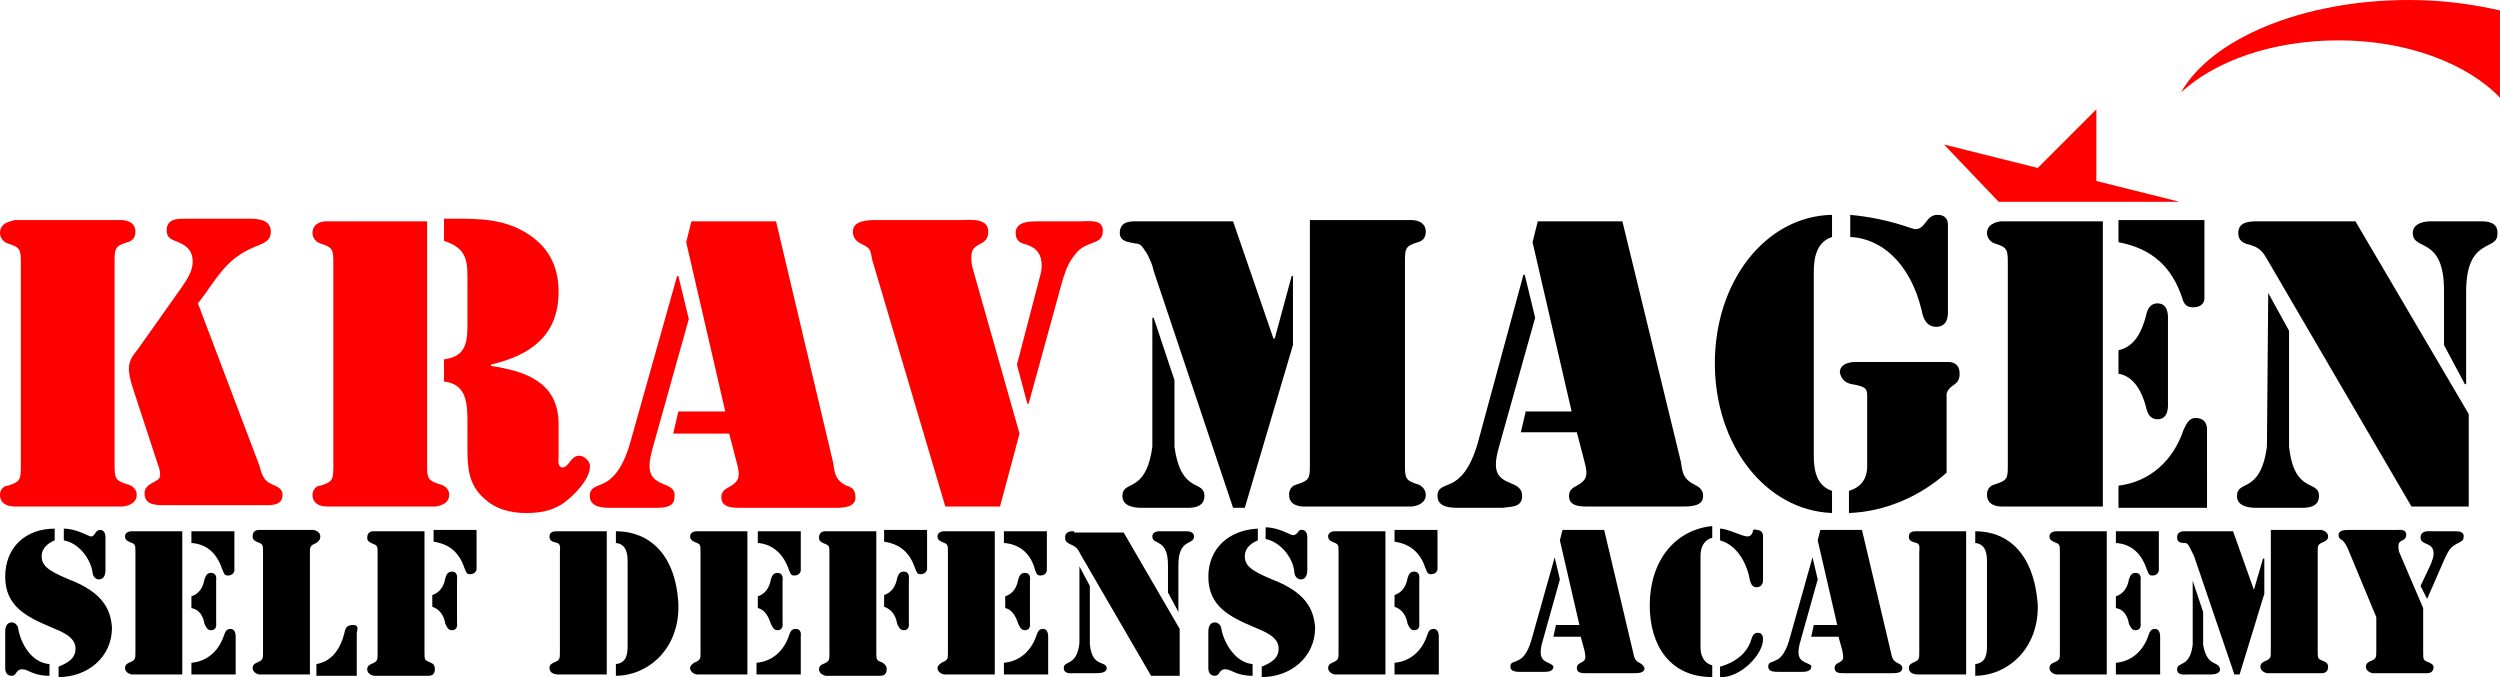
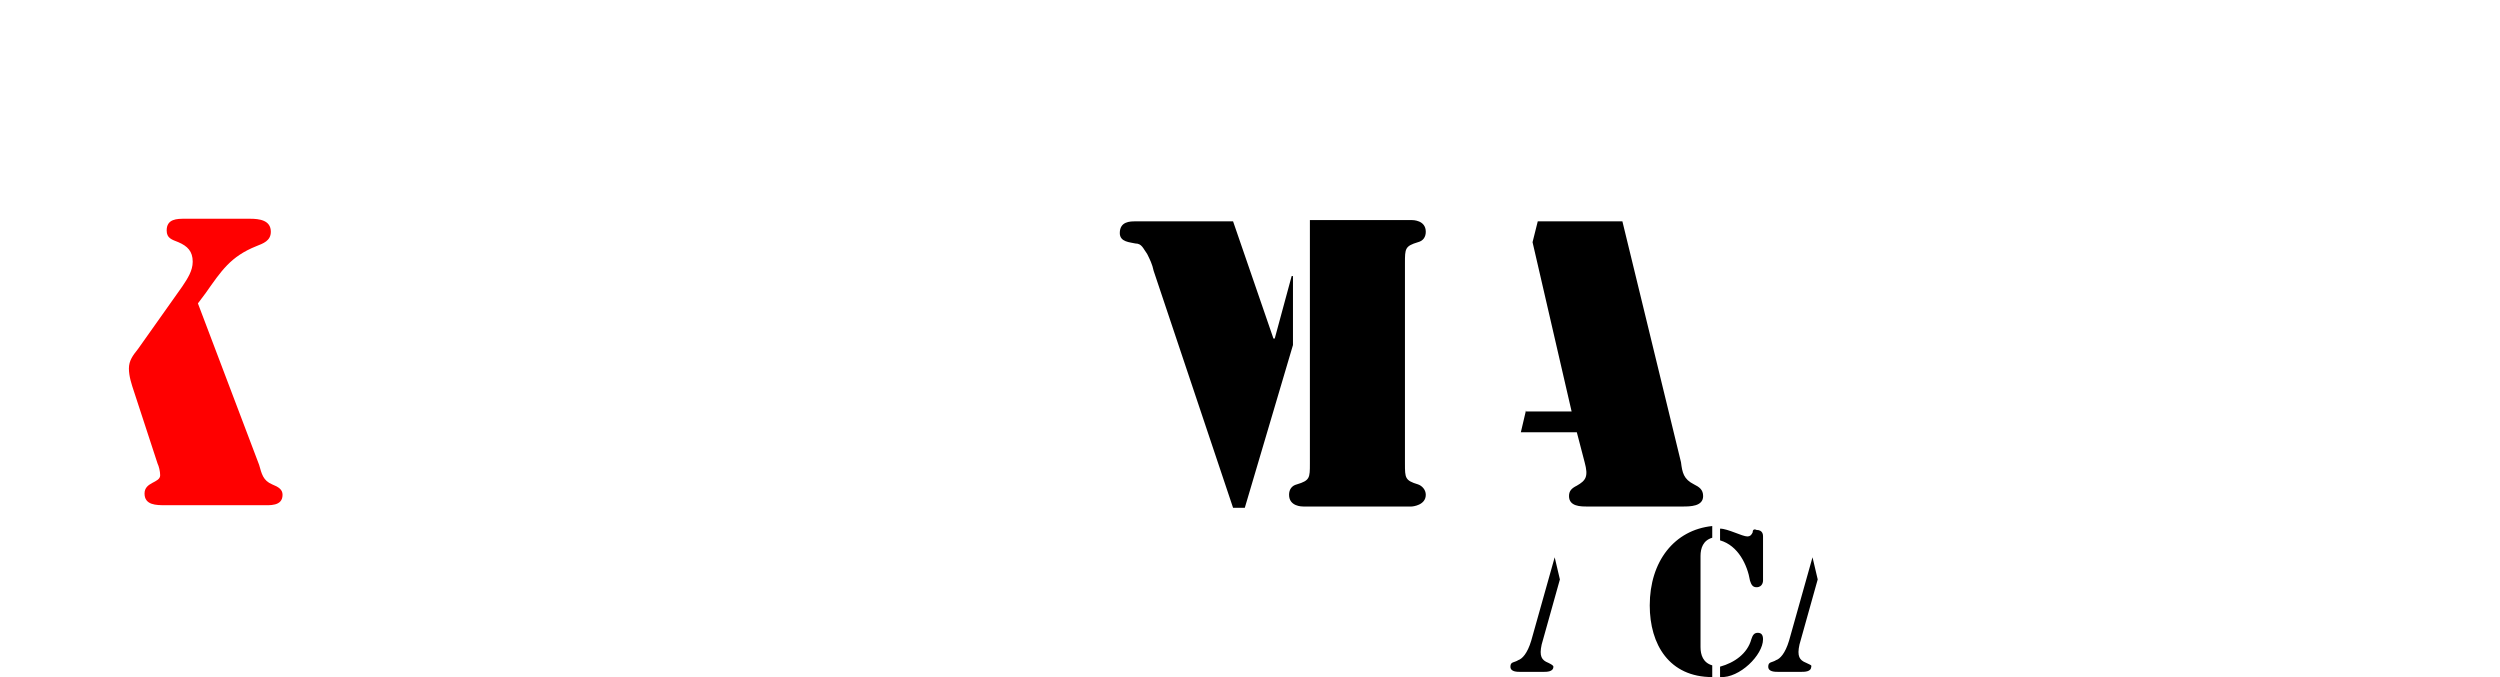
<svg xmlns="http://www.w3.org/2000/svg" version="1.1" id="katman_1" x="0" y="0" viewBox="0 0 192 52" xml:space="preserve">
  <style>.st0{fill:red}</style>
-   <path d="M90.2 34.3v-5.1l-1.6-4.8h-.1v9.9c-.5 3.7-2.3 2.5-2.3 3.8 0 .9 1.2.9 1.5.9H91c.3 0 1.5.1 1.5-.9 0-1.3-1.8-.1-2.3-3.8" />
  <path d="M87.2 18.7c.5 0 .6.4.9.8.2.4.4.8.5 1.3L94.7 39h.9l3.7-12.5v-5.3h-.1L97.9 26h-.1l-3.1-9h-7.5c-.4 0-1.2 0-1.2.9 0 .7.8.7 1.2.8M99 38c0 .9 1 .9 1.1.9h8.3c.1 0 1.1-.1 1.1-.9 0-.4-.3-.7-.6-.8-1-.3-1-.5-1-1.6V20.2c0-1.1 0-1.3 1-1.6.4-.1.6-.4.6-.8 0-.9-1-.9-1.1-.9h-7.8v18.7c0 1.1 0 1.3-1 1.6-.4.1-.6.4-.6.8m18.2-6.5-.4 1.7h4.3l.6 2.3c.3 1.1.1 1.4-.6 1.8-.4.2-.6.4-.6.8 0 .8.9.8 1.4.8h7.3c.6 0 1.6 0 1.6-.8 0-.5-.3-.7-.7-.9-.8-.4-.9-.9-1-1.7L124.6 17h-6.5l-.4 1.6 3 13h-3.5z" />
-   <path d="M116.9 38.1c0-.6-.4-.8-.9-1-1-.4-1.4-.9-.9-2.7l2.8-10-.8-3.3h-.1L113.5 34c-.6 2.1-1.4 2.8-2 3.1s-1.1.3-1.1 1c0 .9 1.1.9 1.6.9h3.4c.6-.1 1.5 0 1.5-.9m25.3-8.6c1.2.2 1.2.4 1.2 1v5.3c0 .5-.1 1.5-1.4 1.9v1.7c2.8-.1 5.5-1.3 7.5-3.1v-5.8c0-.1-.1-.5.5-.9.3-.2.5-.4.5-.9 0-1-.9-.9-1-.9h-7c-.1 0-1.2 0-1.2.8q.15.75.9.9m-1.5 9.9v-1.7c-1.2-.4-1.4-1.6-1.4-2.7V20.9c0-1.1.2-2.3 1.4-2.7v-1.7c-5.1.1-9 5.1-9 11.4s3.9 11.3 9 11.5m6.9-15.5c.1.6.4 1.2 1.1 1.2.9 0 .9-.9.9-1.1v-6.6c0-.1.1-.9-.8-.9s-.9 1.1-1.7 1.1c-.3 0-1.9-.8-5-1.1v1.7c2.3.1 4.6 1.9 5.5 5.7m20-1c.1.4.3.7.8.7.9 0 .9-.6.9-.7v-6h-6.6v1.7c2.6.5 4.1 1.9 4.9 4.3m-2.8 8.3c.1.5.3 1 .9 1 .9 0 .8-1.1.8-1.3v-6.3c0-.2.1-1.3-.8-1.3-.6 0-.8.5-.9 1-.3 1.1-.8 2.3-2.1 2.6v1.8c1.2.2 1.8 1.4 2.1 2.5m-11.6 6c-.4.1-.6.4-.6.8 0 .9 1 .9 1.1.9h7.8V17h-7.8c-.1 0-1.1.1-1.1.9 0 .4.3.7.6.8 1 .3 1 .5 1 1.6v15.4c0 1 0 1.2-1 1.5m16.3-4.1c0-.1.1-1-.9-1-.5 0-.7.5-.9.9-.8 2.4-2.6 4-5 4.3V39h6.8zm3.9-16.1c-.6 0-1.5 0-1.5.9 0 .6.4.8.9.9 1 .3 1.1.8 1.6 1.6l10.8 18.5h4.4v-7.1L180.9 17zm17.2 0h-4c-.3 0-1.3.1-1.3.9 0 1.4 2.4.2 2.4 4.4v4.2l1.6 3h.1v-7.1c0-4.2 2.4-3.1 2.4-4.4.1-1-.9-1-1.2-1m-16.4 5.5-.1 11.8c-.5 3.7-2.3 2.5-2.3 3.8 0 .9 1.2.9 1.5.9h3.3c.3 0 1.5.1 1.5-.9 0-1.3-1.9-.1-2.3-3.8v-8.9zM1.4 48.3c0-.2-.2-.5-.5-.5-.4 0-.5.4-.5.7v2.8c0 .1 0 .6.5.6.4 0 .3-.5.8-.5s.8.5 2.1.5V51c-1.4-.1-2.2-1.6-2.4-2.7m3.9-3.8c-1.7-.7-2.1-1.1-2.1-1.8 0-.6.5-1 1-1.2v-.9C2 40.6.4 42 .4 44.3s1.7 3.1 3.6 3.9c.7.3 1.8.7 1.8 1.6 0 .8-.6 1.1-1.3 1.4v.8c2.2 0 4.1-1.5 4.1-3.8-.1-1.4-.7-2.7-3.3-3.7m1.8-.6c0 .3.2.6.5.6.4 0 .5-.4.5-.7v-2.5c0-.1 0-.6-.4-.6s-.4.5-.7.5c-.2 0-1.1-.6-2.1-.6v.9c1.1.2 2 1.3 2.2 2.4m8.6 4c.1.2.2.5.5.5.5 0 .4-.5.4-.6v-3.2c0-.1.1-.6-.4-.6-.3 0-.4.2-.5.5-.1.6-.4 1.1-1 1.3v.9c.6.1.9.6 1 1.2m1.4-4.1c.1.2.1.4.4.4.4 0 .5-.3.5-.4v-3h-3.3v.9c1.3.1 2 .9 2.4 2.1m.6 4.5c-.3 0-.4.2-.5.5-.4 1.2-1.3 2-2.5 2.1v.9h3.4v-2.9c0-.1 0-.6-.4-.6m-8.1-7.1c0 .2.1.3.3.4.5.2.5.2.5.8v7.7c0 .5 0 .6-.5.8-.2.1-.3.2-.3.4 0 .4.5.5.5.5H14v-11h-3.9s-.5 0-.5.4m15 0c0-.4-.5-.5-.5-.5h-4.2c-.1 0-.5 0-.5.5 0 .2.1.3.3.4.5.2.5.2.5.8v7.7c0 .5 0 .6-.5.8-.2.1-.3.2-.3.4 0 .4.5.5.5.5h3.9v-9.3c0-.5 0-.6.5-.8.1-.1.3-.2.3-.5m2.5 6.8c-.3 0-.5.1-.6.4-.3 1.4-1 2.4-2.2 2.6v.9h3.1v-3.3c.1-.4.1-.6-.3-.6m6.2-6.4c1.3.2 2 .9 2.4 2.1.1.2.1.4.4.4.4 0 .5-.3.5-.4v-3h-3.3zm1.4 2.3c-.3 0-.4.2-.5.5-.1.6-.4 1.1-1 1.3v.9c.6.2.9.7 1 1.3.1.2.2.5.5.5.5 0 .4-.5.4-.6v-3.2c0-.2.1-.7-.4-.7m-1.6 7c-.5-.2-.5-.2-.5-.8v-9.3h-3.9c-.1 0-.5 0-.5.5 0 .2.1.3.3.4.5.2.5.2.5.8v7.7c0 .5 0 .6-.5.8-.2.1-.3.2-.3.4 0 .4.5.5.5.5h4.2c.1 0 .5 0 .5-.5 0-.3-.1-.4-.3-.5m14.2-10.1v.9c.9.1.9 1 .9 1.5v6.3c0 .6 0 1.4-.9 1.5v.9c2.4 0 4.9-2 4.8-5.5-.2-3.9-2.3-5.6-4.8-5.6m-5.1.4c0 .4.3.4.6.5s.2.5.2.7v7.7c0 .5 0 .6-.5.8-.2.1-.3.2-.3.4 0 .4.4.5.7.5h3.7v-11h-3.8c-.2 0-.6 0-.6.4m18.9 7.1c-.3 0-.4.2-.5.5-.4 1.2-1.3 2-2.5 2.1v.9h3.4v-2.9c0-.1.1-.6-.4-.6M53 41.2c0 .2.1.3.3.4.5.2.5.2.5.8v7.7c0 .5 0 .6-.5.8-.1.1-.3.2-.3.4 0 .4.5.5.5.5h3.9v-11h-3.9s-.5 0-.5.4m6.2 6.7c.1.2.2.5.5.5.5 0 .4-.5.4-.6v-3.2c0-.1.1-.6-.4-.6-.3 0-.4.2-.5.5-.1.6-.4 1.1-1 1.3v.9c.5.1.8.6 1 1.2m1.4-4.1c.1.2.1.4.4.4.4 0 .5-.3.5-.4v-3h-3.3v.9c1.2.1 2 .9 2.4 2.1m8.8.1c-.3 0-.4.2-.5.5-.1.6-.4 1.1-1 1.3v.9c.6.2.9.7 1 1.3.1.2.2.5.5.5.5 0 .4-.5.4-.6v-3.2c0-.2.1-.7-.4-.7m-1.5-2.3c1.3.2 2 .9 2.4 2.1.1.2.1.4.4.4.4 0 .5-.3.5-.4v-3h-3.3zm-.1 9.3c-.5-.2-.5-.2-.5-.8v-9.3h-3.9c-.1 0-.5 0-.5.5 0 .2.1.3.3.4.5.2.5.2.5.8v7.7c0 .5 0 .6-.5.8-.2.1-.3.2-.3.4 0 .4.5.5.5.5h4.2c.1 0 .5 0 .5-.5 0-.3-.2-.4-.3-.5m10.4-3c.1.2.2.5.5.5.5 0 .4-.5.4-.6v-3.2c0-.1.1-.6-.4-.6-.3 0-.4.2-.5.5-.1.6-.4 1.1-1 1.3v.9c.5.1.8.6 1 1.2m1.3-4.1c.1.2.1.4.4.4.4 0 .5-.3.5-.4v-3h-3.3v.9c1.3.1 2.1.9 2.4 2.1m.6 4.5c-.3 0-.4.2-.5.5-.4 1.2-1.3 2-2.5 2.1v.9h3.4v-2.9c0-.1 0-.6-.4-.6M72 41.2c0 .2.1.3.3.4.5.2.5.2.5.8v7.7c0 .5 0 .6-.5.8-.1.1-.3.2-.3.4 0 .4.5.5.5.5h3.9v-11h-3.9s-.5 0-.5.4m11.7 8.3V45l-.8-1.5v5.9c-.2 1.8-1.2 1.3-1.2 1.9 0 .5.6.4.8.4h1.7c.2 0 .8 0 .8-.4-.1-.6-1.1 0-1.3-1.8m-1.2-8.7c-.3 0-.7 0-.7.5 0 .3.2.4.4.5.5.2.6.4.8.8l5.4 9.3h2.2v-3.6l-4.3-7.4h-3.8zm8.6 0h-2c-.1 0-.6 0-.6.4 0 .7 1.2.1 1.2 2.2v2.1l.8 1.5v-3.6c0-2.1 1.2-1.5 1.2-2.2 0-.4-.5-.4-.6-.4m2.7 7.5c0-.2-.2-.5-.5-.5-.4 0-.5.4-.5.7v2.8c0 .1 0 .6.5.6.4 0 .3-.5.8-.5s.8.5 2.1.5V51c-1.3-.1-2.2-1.6-2.4-2.7m5.5-7.2c-.2 0-1.1-.6-2.1-.6v.9c1.1.2 2.1 1.4 2.2 2.5 0 .3.2.6.5.6.4 0 .5-.4.5-.7v-2.5c0-.1 0-.6-.4-.6-.3-.1-.3.4-.7.4m-1.6 3.4c-1.7-.7-2.1-1.1-2.1-1.8 0-.6.5-1 1-1.2v-.9c-2.2.1-3.8 1.5-3.8 3.7 0 2.3 1.7 3.1 3.6 3.9.7.3 1.8.7 1.8 1.6 0 .8-.6 1.1-1.3 1.4v.8c2.2 0 4.1-1.5 4.1-3.8-.1-1.4-.7-2.7-3.3-3.7m12.2-.4c.4 0 .5-.3.5-.4v-3h-3.3v.9c1.3.2 2 .9 2.4 2.1.1.3.2.4.4.4m-1.3-.2c-.3 0-.4.2-.5.5-.1.6-.4 1.1-1 1.3v.9c.6.2.9.7 1 1.3.1.2.2.5.5.5.5 0 .4-.5.4-.6v-3.2c0-.2.1-.7-.4-.7m-6.6-2.7c0 .2.1.3.3.4.5.2.5.2.5.8v7.7c0 .5 0 .6-.5.8-.2.1-.3.2-.3.4 0 .4.5.5.5.5h3.9v-11h-3.9s-.5 0-.5.4m8.1 7.1c-.3 0-.4.2-.5.5-.4 1.2-1.3 2-2.5 2.1v.9h3.4v-2.9c0-.1 0-.6-.4-.6m15.8 2.6c-.4-.2-.4-.5-.5-.9l-2.2-9.3H120l-.2.8 1.5 6.5h-1.8l-.2.9h2.1l.3 1.1c.1.6.1.7-.3.9-.2.1-.3.2-.3.4 0 .4.4.4.7.4h3.7c.3 0 .8 0 .8-.4-.1-.2-.2-.3-.4-.4" />
  <path d="M118.9 50.9c-.5-.2-.7-.5-.5-1.4l1.4-5-.4-1.7-1.8 6.4c-.3 1-.7 1.4-1 1.5-.3.2-.6.1-.6.5s.5.4.8.4h1.7c.3 0 .8 0 .8-.4 0-.1-.2-.2-.4-.3m7.8-4.4c0 3 1.5 5.5 4.8 5.5v-.9c-.7-.2-.9-.8-.9-1.4v-7c0-.6.2-1.2.9-1.4v-.9c-2.9.3-4.8 2.7-4.8 6.1m7.9-5.6c-.1.2-.2.3-.4.3-.4 0-1.5-.6-2.1-.6v.9c1.4.4 2.1 1.9 2.3 3.1.1.3.2.5.5.5.5 0 .5-.5.5-.5v-3.4c0-.1 0-.5-.5-.5-.2-.1-.3 0-.3.2m.4 7.7c-.3 0-.4.2-.5.5-.3 1.1-1.3 1.8-2.4 2.1v.8c1.5.1 3.3-1.7 3.3-2.9 0-.3-.1-.5-.4-.5m3.7 2.3c-.5-.2-.7-.5-.5-1.4l1.4-5-.4-1.7-1.8 6.4c-.3 1-.7 1.4-1 1.5-.3.2-.6.1-.6.5s.5.4.8.4h1.7c.3 0 .8 0 .8-.4.1-.1-.2-.2-.4-.3" />
-   <path d="M145.7 50.9c-.4-.2-.4-.5-.5-.9l-2.2-9.3h-3.2l-.2.8 1.5 6.5h-1.8l-.2.9h2.1l.3 1.1c.1.6.1.7-.3.9-.2.1-.3.2-.3.4 0 .4.4.4.7.4h3.7c.3 0 .8 0 .8-.4 0-.2-.2-.3-.4-.4m.9-9.7c0 .4.3.4.6.5s.2.5.2.7v7.7c0 .5 0 .6-.5.8-.2.1-.3.2-.3.4 0 .4.4.5.7.5h3.7v-11h-3.8c-.2 0-.6 0-.6.4m5.1-.4v.9c.9.1.9 1 .9 1.5v6.3c0 .6 0 1.4-.9 1.5v.9c2.4 0 4.9-2 4.8-5.5-.3-3.9-2.3-5.6-4.8-5.6m13.8 7.5c-.3 0-.4.2-.5.5-.4 1.2-1.3 2-2.5 2.1v.9h3.4v-2.9c0-.1 0-.6-.4-.6m-8.1-7.1c0 .2.1.3.3.4.5.2.5.2.5.8v7.7c0 .5 0 .6-.5.8-.2.1-.3.2-.3.4 0 .4.5.5.5.5h3.9v-11H158c-.1 0-.6 0-.6.4m6.1 6.7c.1.2.2.5.5.5.5 0 .4-.5.4-.6v-3.2c0-.1.1-.6-.4-.6-.3 0-.4.2-.5.5-.1.6-.4 1.1-1 1.3v.9c.6.1.9.6 1 1.2m1.4-4.1c.1.2.1.4.4.4.4 0 .5-.3.5-.4v-3h-3.3v.9c1.3.1 2 .9 2.4 2.1m13.6-2.2c.2-.1.3-.2.3-.4 0-.4-.5-.5-.5-.5h-3.9V50c0 .5 0 .6-.5.8-.2.1-.3.2-.3.4 0 .4.5.5.5.5h4.2c.1 0 .5 0 .5-.5 0-.2-.1-.3-.3-.4-.5-.2-.5-.2-.5-.8v-7.7c0-.4 0-.5.5-.7m-9.3 7.9V47l-.8-2.4v4.9c-.2 1.8-1.2 1.3-1.2 1.9 0 .5.6.4.8.4h1.7c.2 0 .8 0 .8-.4-.1-.7-1-.1-1.3-1.9m4.6-6.6-.7 2.4-1.6-4.5h-3.7c-.2 0-.6 0-.6.5 0 .4.4.4.6.4s.3.2.4.4l.3.6 3.1 9.1h.4l1.9-6.2v-2.7zm12.8 8c-.5-.2-.5-.2-.5-.8v-3.4l-1.8-4.2c-.1-.2-.1-.4-.1-.6s.1-.3.3-.4.3-.2.3-.4c0-.5-.5-.4-.8-.4h-3.6c-.3 0-.8 0-.8.4 0 .2.1.3.3.4.2.2.3.4.4.6l2.2 5.3V50c0 .5 0 .6-.5.8-.2.1-.3.2-.3.4 0 .4.5.5.5.5h4.2c.1 0 .5 0 .5-.5q0-.15-.3-.3m1.9-10.1h-1.6c-.4 0-1-.1-1 .5s1 .3 1 1.2c0 .3-.1.5-.2.8l-.8 1.7.5 1 1.4-3.2c.3-.6.4-.8 1-1.1.2-.1.4-.2.4-.4.1-.5-.4-.5-.7-.5" />
  <path class="st0" d="M20.9 37.2c-.7-.3-.8-.8-1-1.5l-4.7-12.4.6-.8c1.2-1.7 1.9-2.8 3.9-3.6.5-.2 1.1-.4 1.1-1.1 0-.9-.9-1-1.6-1h-5c-.6 0-1.4 0-1.4.9 0 .6.4.7.9.9.7.3 1.1.7 1.1 1.5 0 .7-.4 1.3-.8 1.9l-3.4 4.8c-.4.5-.7.9-.7 1.5s.2 1.2.4 1.8l1.8 5.5c.1.2.2.6.2.9 0 .6-1.2.5-1.2 1.4s.9.9 1.6.9h7.4c.6 0 1.6.1 1.6-.8 0-.4-.3-.6-.8-.8" />
-   <path class="st0" d="M9.8 37.2c-1-.3-1-.5-1-1.6V20.2c0-1.1 0-1.3 1-1.6.4-.1.6-.4.6-.8 0-.9-1-.9-1.1-.9H1.1C1 17 0 17 0 17.9c0 .4.3.7.6.8 1 .3 1 .5 1 1.6v15.4c0 1.1 0 1.3-1 1.6-.3 0-.6.3-.6.7 0 .9 1 .9 1.1.9h8.3c.1 0 1.1-.1 1.1-.9 0-.4-.3-.7-.7-.8M44.5 35c-.7 0-.8.9-1.3.9-.4 0-.3-.6-.3-.9v-2.6c-.1-3.1-2.6-3.9-5.2-4.3V28c3-.7 5.2-2.2 5.2-5.6q0-3.3-3-4.8c-1.8-.9-3.8-.8-5.7-.8h-.1v1.7c1.5.5 1.8 1.2 1.8 2.7V25c0 1.4-.2 2.4-1.8 2.6v1.7c1.8.2 1.8 1.8 1.8 3.2v2c0 1.4.1 2.7 1.2 3.7.9.9 2.1 1.2 3.3 1.2s2.3-.2 3.3-1.1c.6-.5 1.6-1.6 1.6-2.4.1-.4-.4-.9-.8-.9m-10.7 2.2c-1-.3-1-.5-1-1.6V17H25s-1 0-1 .9c0 .4.3.7.6.8 1 .3 1 .5 1 1.6v15.4c0 1.1 0 1.3-1 1.6-.3 0-.6.3-.6.7 0 .9 1 .9 1.1.9h8.3c.1 0 1.1-.1 1.1-.9 0-.4-.3-.7-.7-.8m31.2.1c-.8-.4-.9-.9-1-1.7L59.6 17h-6.5l-.4 1.6 3 13h-3.6l-.4 1.7H56l.6 2.3c.3 1.1.1 1.4-.6 1.8-.4.2-.6.4-.6.8 0 .8.9.8 1.4.8h7.3c.6 0 1.6 0 1.6-.8 0-.6-.3-.8-.7-.9" />
-   <path class="st0" d="M51 37.2c-1-.4-1.4-.9-.9-2.7l2.8-10-.8-3.3H52L48.4 34c-.6 2.1-1.4 2.8-2 3.1s-1.1.3-1.1 1c0 .9 1.1.9 1.6.9h3.4c.6 0 1.5 0 1.5-.8.1-.6-.3-.8-.8-1M82.9 17h-3.2c-.6 0-1.7 0-1.7.9 0 .6.4.8.9.9.8.3 1.1.8 1.1 1.6 0 .5-.1.7-.2 1.1L78.1 28l.8 3h.1l2.5-9.1c.2-.7.4-1.4.8-2 .5-.7.7-.9 1.5-1.2.5-.2.9-.3.9-1 0-.9-1.1-.7-1.8-.7m-8.3 2.7c0-1.2 1.3-.7 1.3-1.9 0-1.1-1.4-.9-2.1-.9h-6.4c-.7 0-1.9 0-1.9.9q0 .6.6.9c.8.4.7.4.9 1.3l5.6 18.9h4.2l1.5-5.6-3.6-12.7c-.1-.4-.1-.6-.1-.9M161 8.4l-4.5 4.5-7.2-1.8 4.2 4.4h13.9l-6.4-1.6zM185 0c-8.2 0-15.2 3-17.5 7.1 2.6-2.4 7-4 12.1-4 5.3 0 9.9 1.8 12.4 4.4V.8c-2.2-.5-4.5-.8-7-.8" />
</svg>